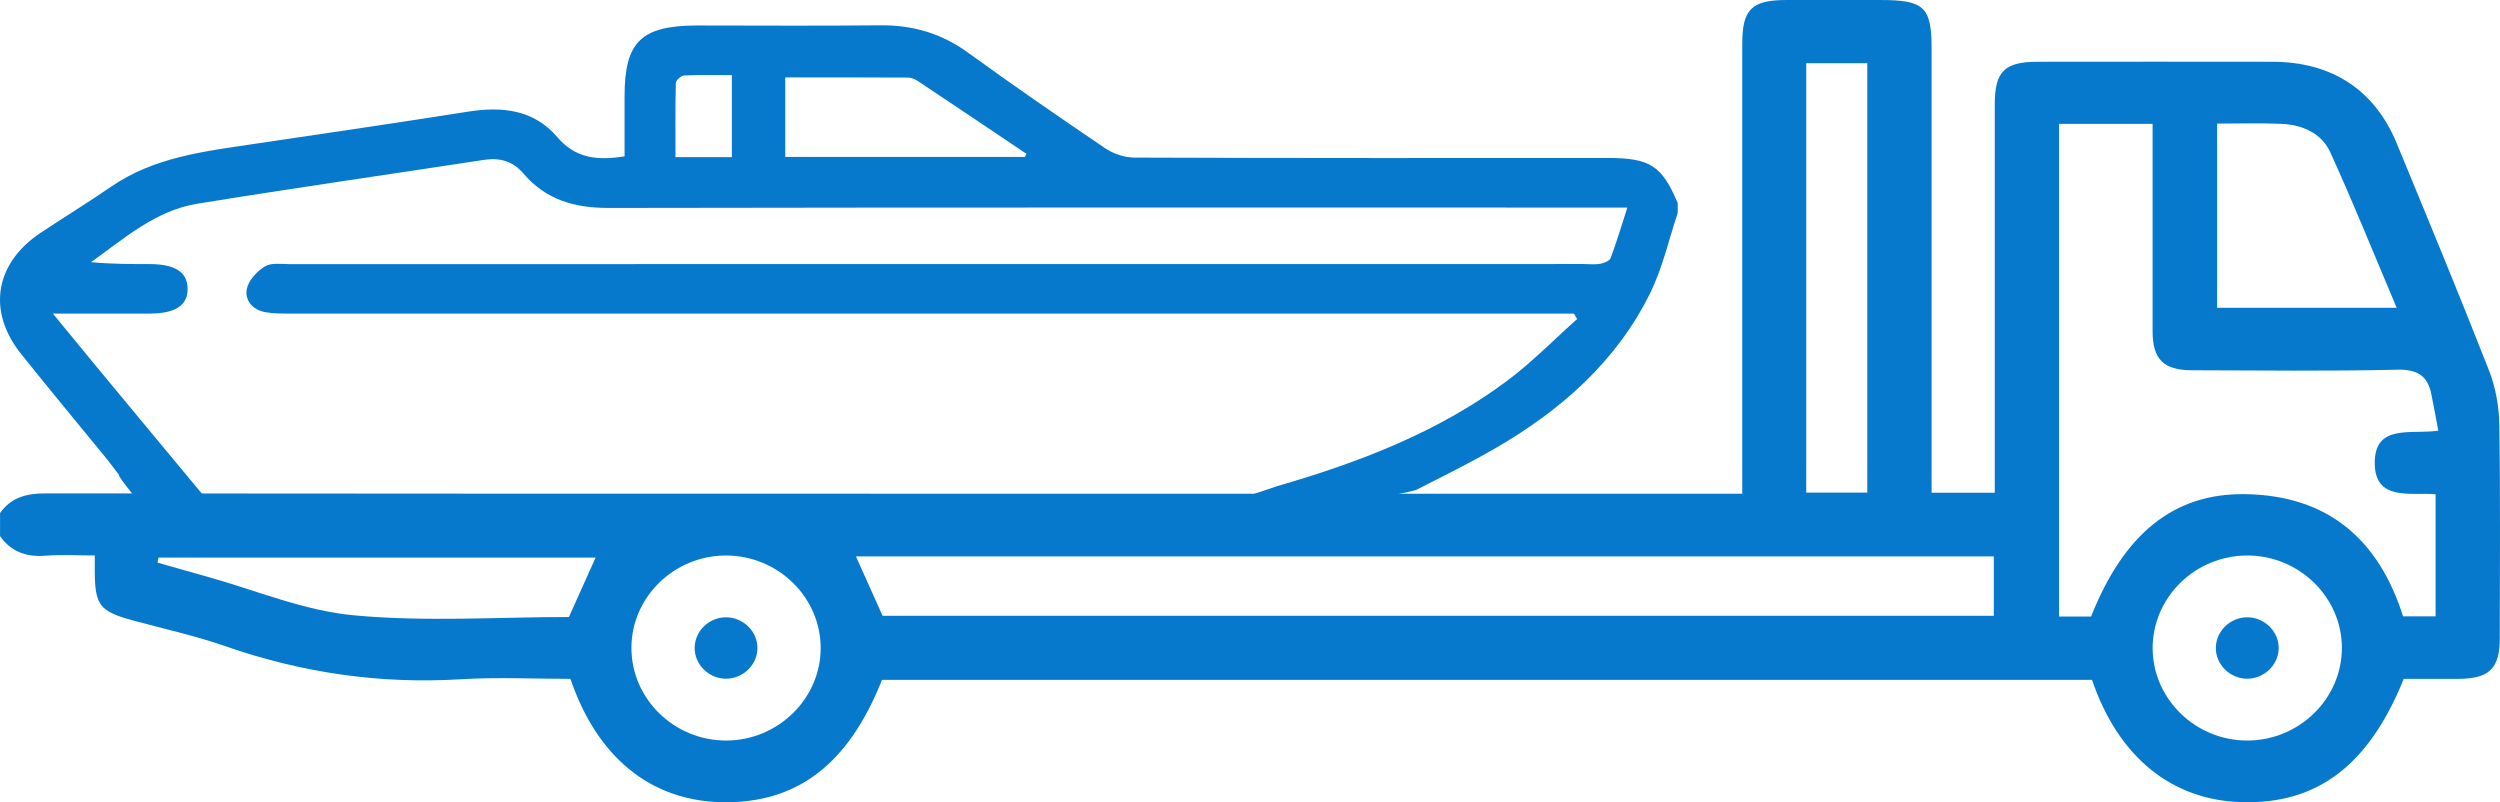
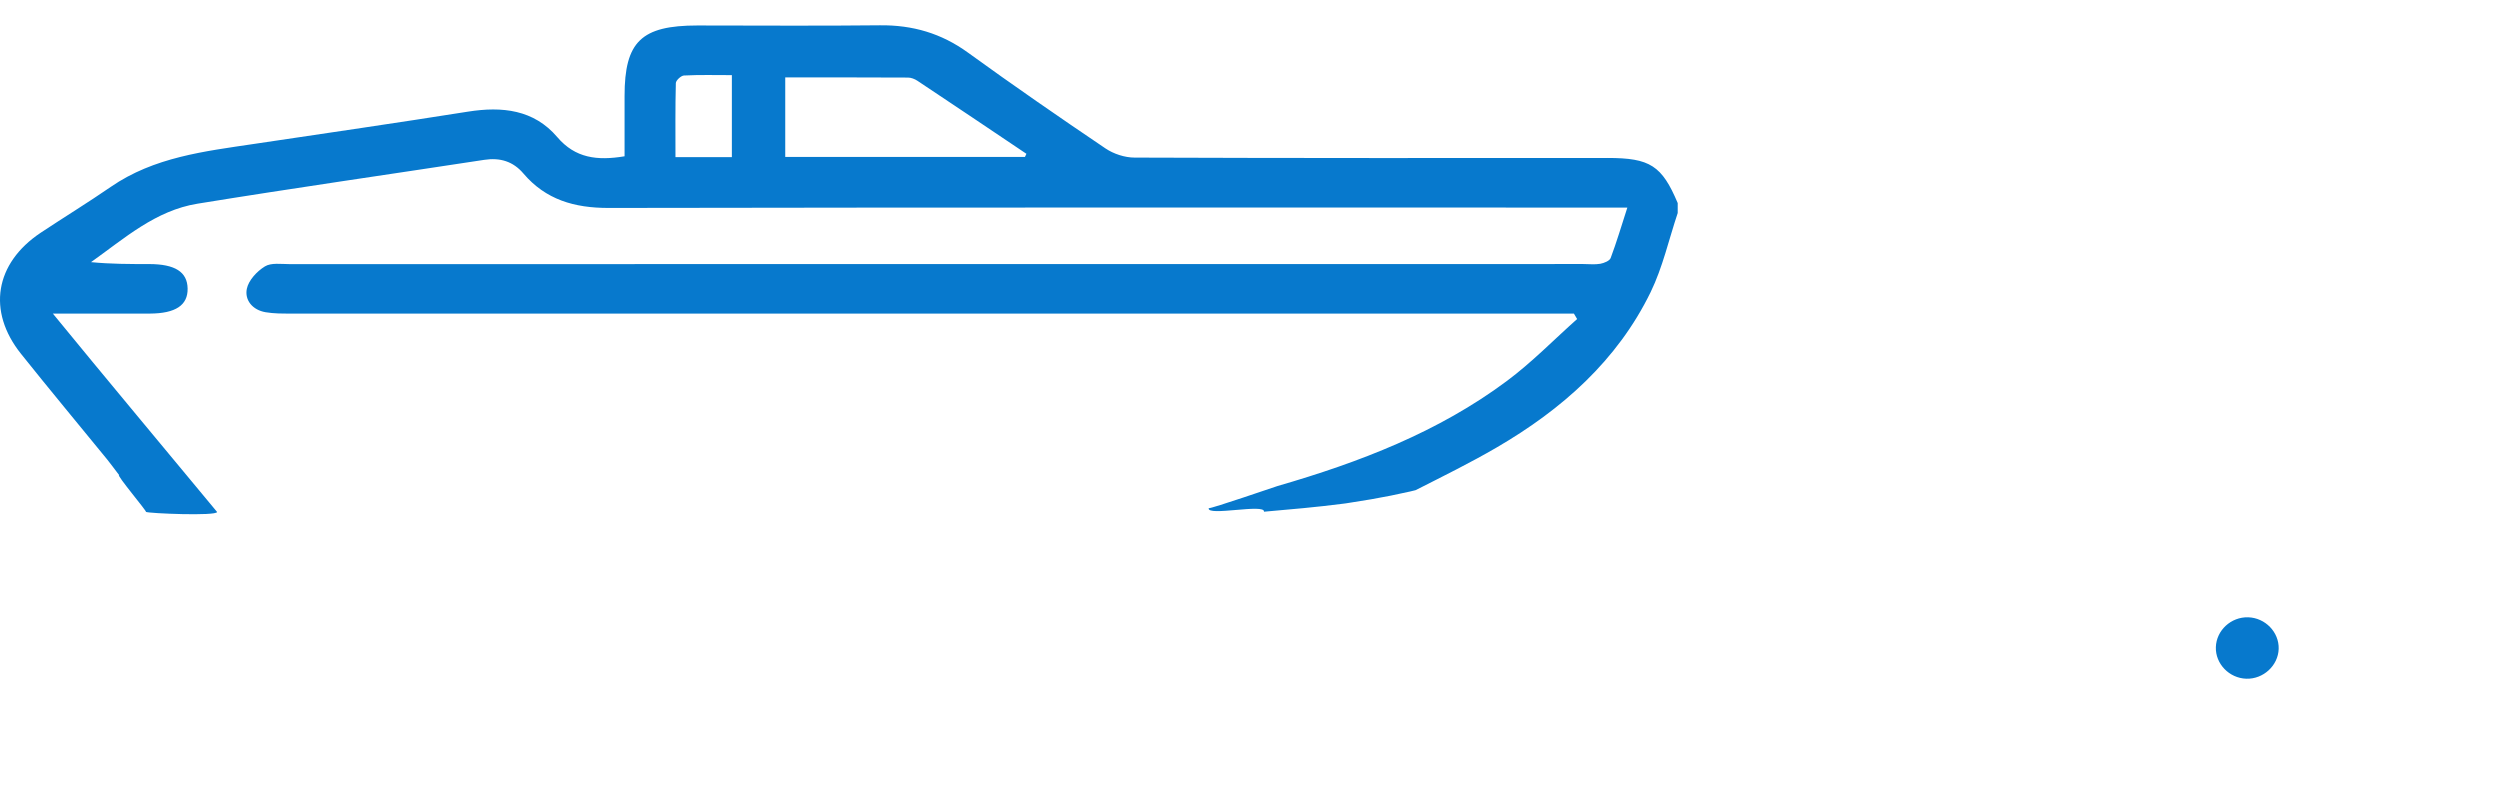
<svg xmlns="http://www.w3.org/2000/svg" width="134" height="43" viewBox="0 0 134 43" fill="none">
  <path d="M86.162 8.47C77.712 8.47 69.263 8.48 60.813 8.447C60.289 8.447 59.687 8.249 59.253 7.955C56.772 6.279 54.307 4.577 51.885 2.821C50.461 1.788 48.919 1.336 47.161 1.356C43.901 1.393 40.642 1.366 37.382 1.366C34.374 1.366 33.477 2.233 33.477 5.143V8.377C32.007 8.621 30.832 8.48 29.868 7.347C28.614 5.877 26.92 5.693 25.079 5.985C21.272 6.588 17.455 7.143 13.64 7.711C10.956 8.111 8.255 8.42 5.941 10.015C4.707 10.865 3.43 11.646 2.18 12.476C-0.275 14.114 -0.699 16.677 1.124 18.962C2.646 20.869 4.208 22.744 5.751 24.634C5.928 24.852 6.093 25.084 6.386 25.465C6.193 25.415 7.931 27.466 7.82 27.438C7.995 27.521 11.589 27.669 11.637 27.443C9.082 24.36 5.532 20.11 2.833 16.808H6.586C7.069 16.808 7.553 16.808 8.036 16.808C9.411 16.801 10.075 16.361 10.056 15.461C10.039 14.574 9.383 14.154 7.987 14.154C6.964 14.154 5.941 14.154 4.879 14.051C6.666 12.782 8.332 11.282 10.586 10.918C15.699 10.086 20.83 9.352 25.953 8.568C26.804 8.437 27.503 8.651 28.053 9.297C29.246 10.701 30.781 11.149 32.624 11.146C50.369 11.114 68.114 11.126 85.858 11.126H87.226C86.902 12.129 86.647 12.991 86.331 13.83C86.275 13.983 85.977 14.102 85.773 14.139C85.481 14.19 85.172 14.152 84.871 14.152C61.756 14.152 38.639 14.152 15.524 14.157C15.072 14.157 14.532 14.072 14.198 14.28C13.771 14.541 13.321 15.026 13.229 15.484C13.108 16.092 13.54 16.617 14.234 16.735C14.676 16.811 15.133 16.808 15.586 16.808C38.13 16.808 60.672 16.808 83.213 16.808H84.362C84.421 16.906 84.478 17.002 84.534 17.1C83.283 18.213 82.108 19.424 80.766 20.422C77.095 23.159 72.861 24.782 68.476 26.051C68.34 26.091 64.949 27.26 64.787 27.24C64.684 27.689 67.833 26.976 67.749 27.428C69.16 27.305 70.571 27.182 71.975 27.001C72.046 26.991 72.095 26.986 72.131 26.981C72.214 26.968 72.322 26.951 72.466 26.928C72.813 26.875 73.16 26.82 73.504 26.76C74.198 26.639 74.89 26.503 75.579 26.345C75.679 26.322 75.779 26.295 75.879 26.272C77.393 25.503 78.838 24.792 80.221 23.985C83.73 21.942 86.689 19.319 88.473 15.66C89.123 14.323 89.45 12.835 89.925 11.418V10.885C89.079 8.877 88.442 8.467 86.167 8.467L86.162 8.47ZM39.228 8.422H36.205C36.205 7.078 36.192 5.763 36.225 4.452C36.23 4.308 36.503 4.055 36.66 4.047C37.492 4.004 38.328 4.027 39.228 4.027V8.422ZM54.937 8.412H42.089V4.15C44.302 4.15 46.487 4.145 48.669 4.158C48.837 4.158 49.029 4.233 49.173 4.329C51.127 5.628 53.07 6.935 55.016 8.244C54.988 8.299 54.962 8.354 54.937 8.412Z" fill="#0779CD" />
-   <path d="M133.962 22.749C133.947 21.771 133.761 20.746 133.404 19.839C131.805 15.76 130.129 11.712 128.456 7.663C127.271 4.803 124.973 3.316 121.808 3.311C117.616 3.303 113.42 3.308 109.228 3.311C107.441 3.311 106.919 3.826 106.919 5.598C106.917 12.177 106.919 18.756 106.919 25.337V26.41H103.534V25.244C103.534 17.7 103.536 10.156 103.534 2.612C103.534 0.381 103.14 0.001 100.814 0.001C99.123 0.001 97.431 -0.001 95.74 0.001C93.884 0.004 93.385 0.501 93.385 2.348C93.382 9.995 93.385 17.642 93.385 25.29V26.463H92.01C89.753 26.463 87.496 26.463 85.239 26.463C83.1 26.463 55.255 26.463 53.114 26.463C36.228 26.463 19.341 26.463 2.455 26.445C1.424 26.445 0.599 26.652 0.003 27.498V28.737C0.602 29.582 1.422 29.868 2.455 29.785C3.314 29.717 4.183 29.773 5.08 29.773C5.08 30.172 5.077 30.414 5.08 30.652C5.093 32.444 5.347 32.768 7.108 33.251C8.769 33.703 10.458 34.072 12.077 34.635C16.177 36.063 20.37 36.676 24.719 36.407C26.675 36.289 28.647 36.387 30.575 36.387C32.004 40.586 34.855 42.898 38.631 42.996C42.688 43.102 45.479 40.986 47.274 36.442H112.132C113.541 40.581 116.405 42.901 120.178 42.996C124.222 43.102 126.97 41.018 128.841 36.387C129.8 36.387 130.782 36.392 131.767 36.387C133.425 36.379 133.985 35.837 133.988 34.218C133.99 30.396 134.026 26.571 133.962 22.749ZM30.493 33.072C26.688 33.072 22.789 33.341 18.951 32.979C16.262 32.728 13.661 31.617 11.021 30.886C10.159 30.647 9.303 30.398 8.445 30.155C8.46 30.064 8.476 29.976 8.494 29.886H31.925C31.452 30.944 30.989 31.972 30.493 33.072ZM38.945 39.692C36.138 39.707 33.835 37.455 33.845 34.711C33.853 32.009 36.122 29.788 38.886 29.775C41.693 29.763 43.999 32.012 43.988 34.756C43.978 37.453 41.703 39.679 38.945 39.692ZM96.814 3.386H100.087V26.405H96.814V3.386ZM106.868 33.007H47.307C46.821 31.921 46.358 30.893 45.878 29.823H106.868V33.007ZM118.839 6.625C120.04 6.625 121.166 6.588 122.286 6.638C123.41 6.686 124.435 7.143 124.895 8.146C126.137 10.865 127.253 13.642 128.461 16.497H118.839V6.625ZM120.438 39.692C117.677 39.687 115.4 37.47 115.382 34.771C115.364 32.024 117.659 29.77 120.466 29.775C123.23 29.78 125.507 31.997 125.525 34.696C125.543 37.437 123.243 39.699 120.438 39.692ZM130.548 26.491V33.037H128.805C127.512 28.948 124.8 26.538 120.307 26.486C116.487 26.443 113.834 28.632 112.081 33.047H110.366V6.64H115.379V7.746C115.379 11.086 115.374 14.428 115.379 17.771C115.384 19.261 115.97 19.841 117.482 19.846C121.145 19.854 124.811 19.902 128.474 19.816C129.564 19.791 130.114 20.128 130.317 21.115C130.448 21.744 130.558 22.377 130.692 23.083C129.255 23.299 127.271 22.691 127.286 24.827C127.299 26.875 129.181 26.378 130.548 26.491Z" fill="#0779CD" />
-   <path d="M40.598 34.751C40.59 35.646 39.811 36.389 38.899 36.379C37.981 36.369 37.223 35.613 37.233 34.716C37.243 33.816 38.014 33.077 38.932 33.087C39.852 33.097 40.608 33.854 40.598 34.751Z" fill="#0779CD" />
  <path d="M122.137 34.781C122.109 35.676 121.315 36.407 120.402 36.379C119.487 36.352 118.741 35.58 118.77 34.686C118.798 33.786 119.585 33.06 120.502 33.087C121.42 33.115 122.165 33.886 122.137 34.781Z" fill="#0779CD" />
</svg>